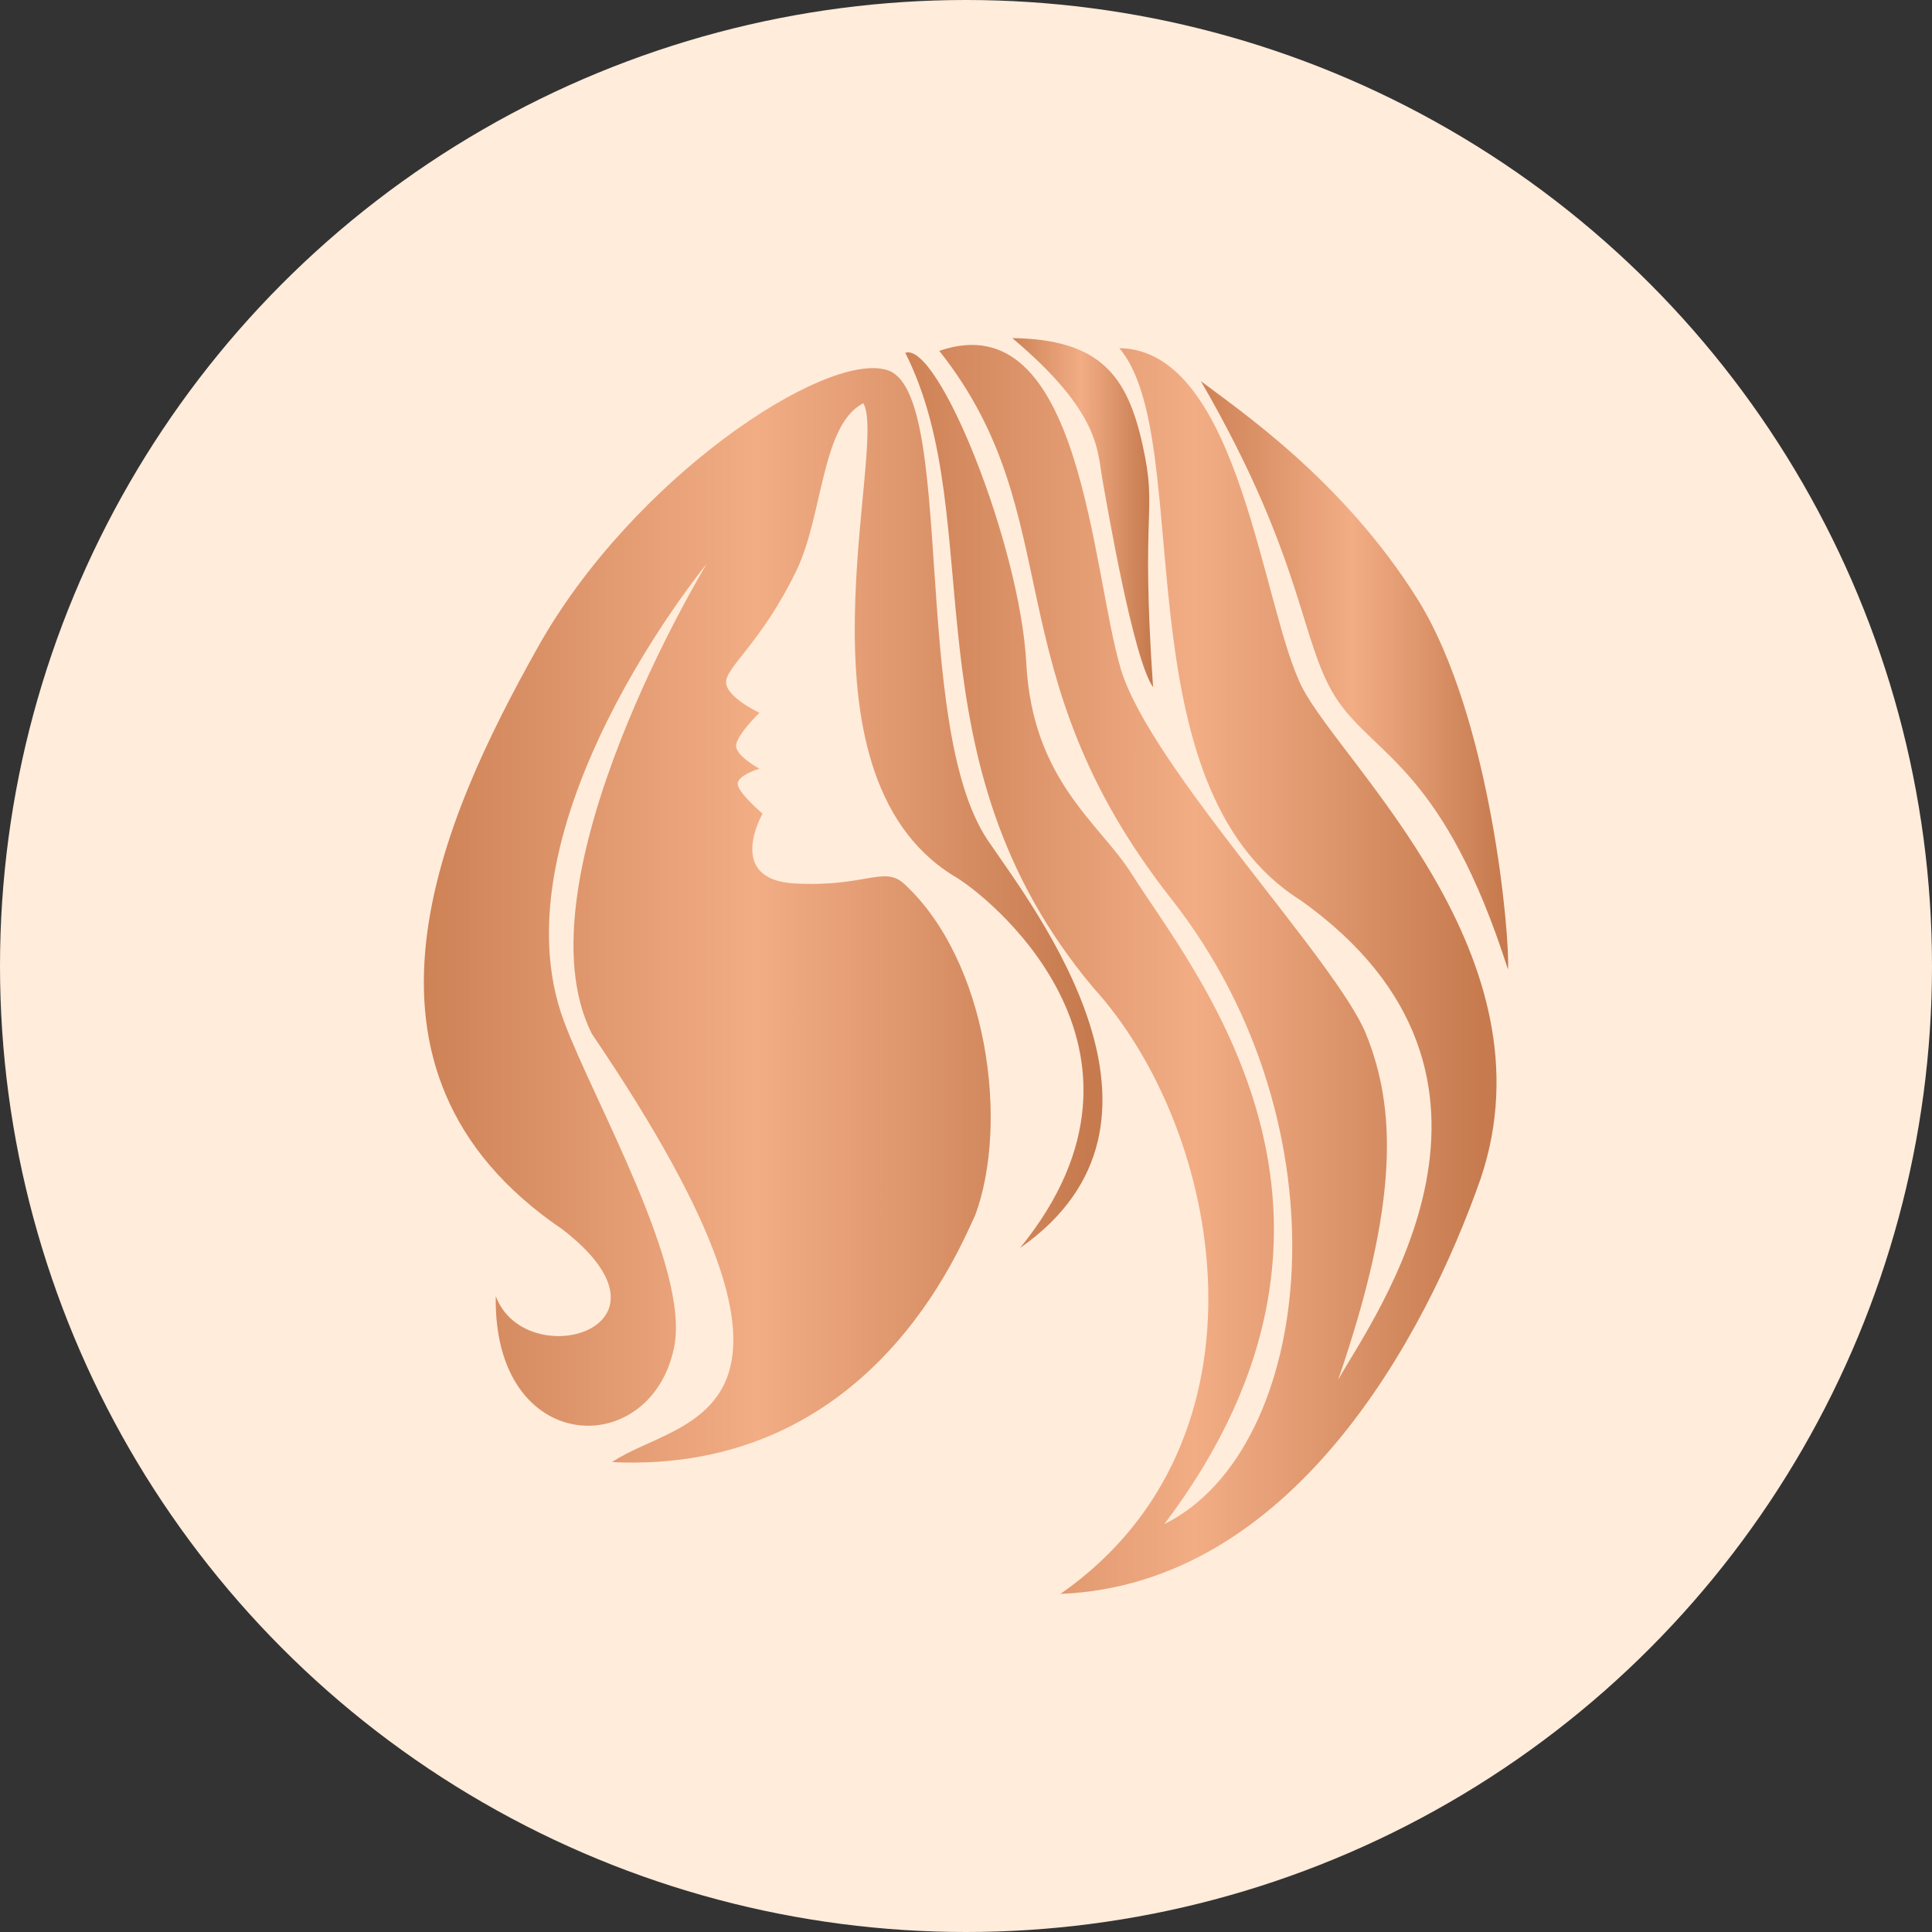
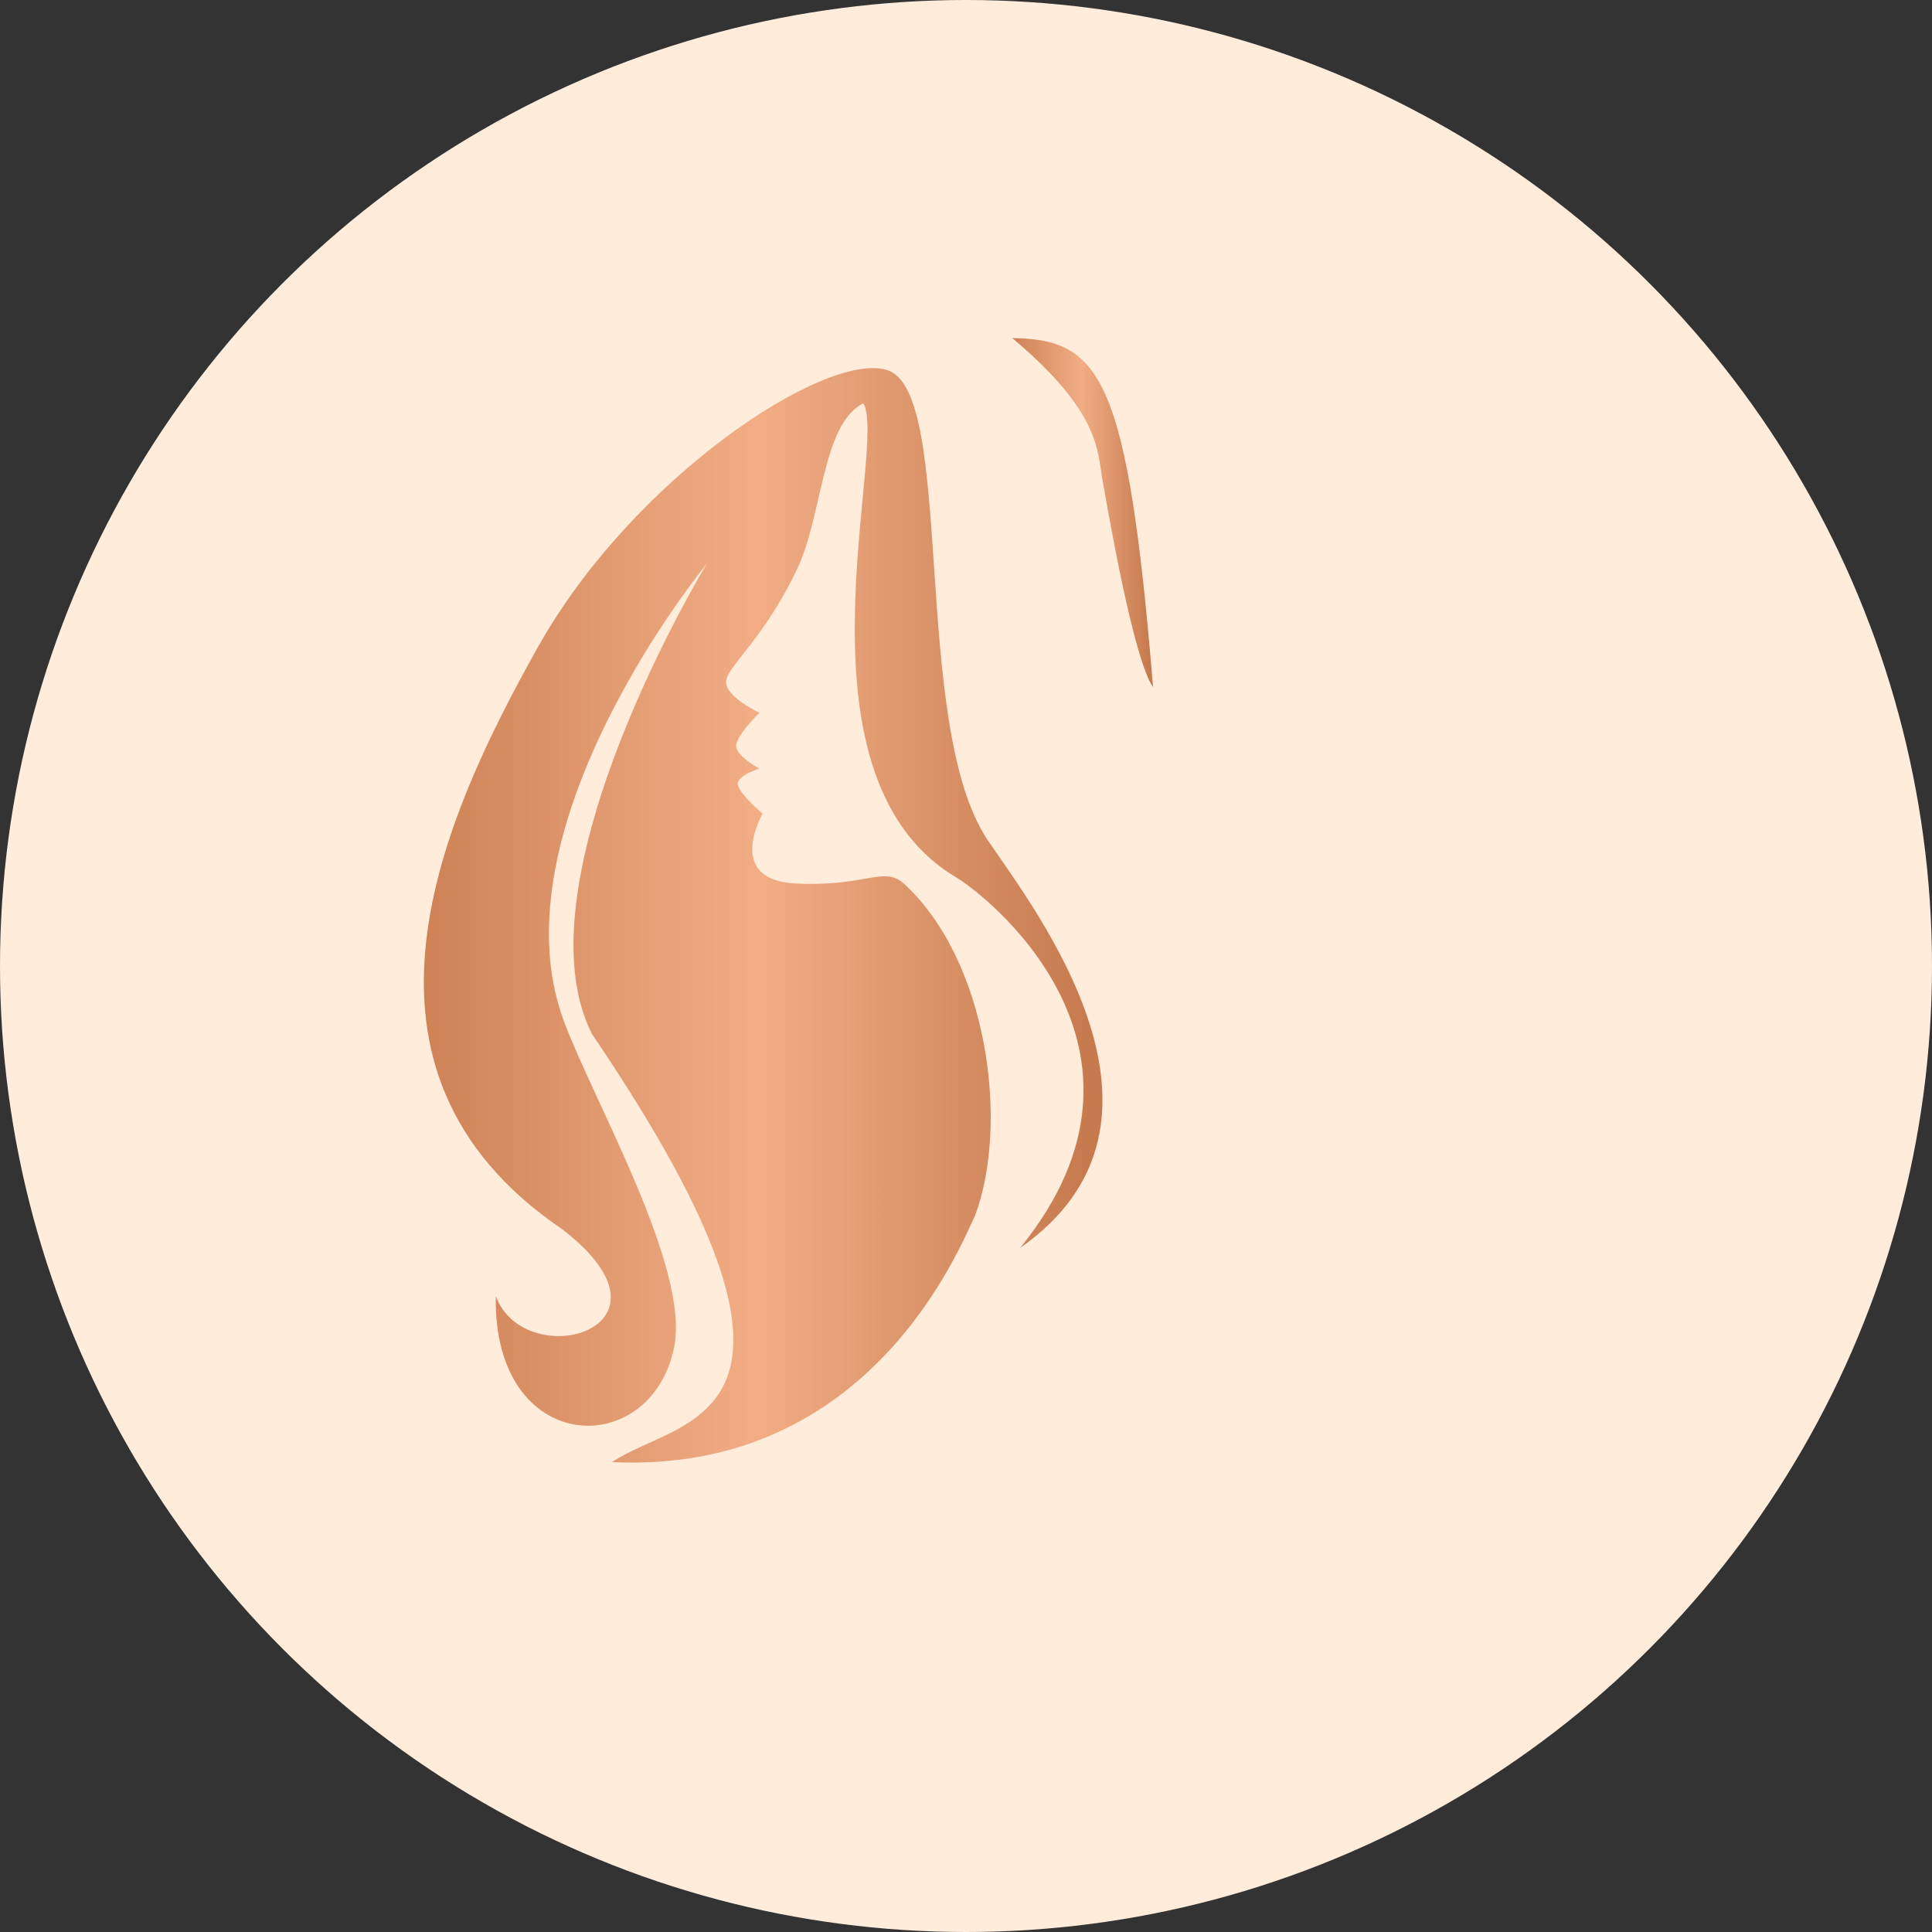
<svg xmlns="http://www.w3.org/2000/svg" width="40" height="40" viewBox="0 0 40 40" fill="none">
  <rect x="0" y="0" width="40" height="40" fill="#333333" stroke="none" />
  <circle cx="20" cy="20" r="20" fill="#FFECDB" />
  <path d="M20.446 17.39C18.839 14.982 19.803 8.075 18.358 7.659C17.073 7.273 13.09 9.907 11.131 13.408C9.171 16.909 6.763 22.143 11.645 25.453C14.31 27.508 10.875 28.471 10.264 26.834C10.207 30.165 13.479 30.25 13.957 27.893C14.29 26.252 12.296 22.81 11.677 21.148C10.167 17.102 14.632 11.673 14.632 11.673C14.632 11.673 10.649 18.226 12.255 21.406C17.748 29.5 14.091 29.307 12.672 30.271C18.036 30.528 19.88 25.797 20.189 25.164C20.894 23.269 20.461 19.896 18.711 18.291C18.293 17.921 17.908 18.371 16.454 18.291C15.001 18.21 15.788 16.846 15.788 16.846C15.788 16.846 15.286 16.42 15.274 16.235C15.262 16.051 15.723 15.914 15.723 15.914C15.723 15.914 15.273 15.673 15.241 15.464C15.21 15.254 15.724 14.757 15.724 14.757C15.724 14.757 15.045 14.443 15.033 14.13C15.02 13.817 15.773 13.3 16.494 11.802C17.04 10.67 17.008 8.783 17.875 8.349C18.389 9.233 16.27 15.977 19.738 18.13C20.38 18.483 24.492 21.695 21.119 25.838C24.845 23.236 21.455 18.873 20.446 17.39Z" fill="url(#paint0_linear_343_623)" />
-   <path d="M23.175 7.208C24.781 9.104 23.142 16.267 26.933 18.643C32.071 22.305 28.449 27.241 27.704 28.568C28.988 24.843 28.892 22.915 28.281 21.406C27.671 19.897 23.817 15.882 23.207 13.858C22.597 11.834 22.404 6.246 19.447 7.264C22.18 10.711 20.525 13.871 24.251 18.611C27.976 23.35 27.221 30.013 24.107 31.554C28.972 25.115 24.685 20.088 23.432 18.096C22.77 17.042 21.377 16.169 21.248 13.729C21.12 11.287 19.423 7.063 18.743 7.305C20.51 10.806 18.679 15.72 22.629 20.442C25.326 23.397 26.516 29.821 21.956 33C26.741 32.807 29.503 27.701 30.659 24.392C32.201 19.799 27.8 15.85 26.966 14.243C26.131 12.636 25.68 7.242 23.175 7.208Z" fill="url(#paint1_linear_343_623)" />
-   <path d="M29.342 12.395C27.8 9.938 25.662 8.498 24.863 7.891C27.054 11.673 26.909 13.359 27.704 14.516C28.499 15.672 29.896 15.938 31.221 20.071C31.269 19.483 30.884 14.853 29.342 12.395Z" fill="url(#paint2_linear_343_623)" />
-   <path d="M22.826 9.939C22.934 10.54 23.463 13.648 23.873 14.227C23.61 10.421 23.971 10.637 23.657 9.216C23.343 7.794 22.79 7.024 20.959 7C22.79 8.542 22.718 9.338 22.826 9.939Z" fill="url(#paint3_linear_343_623)" />
+   <path d="M22.826 9.939C22.934 10.54 23.463 13.648 23.873 14.227C23.343 7.794 22.79 7.024 20.959 7C22.79 8.542 22.718 9.338 22.826 9.939Z" fill="url(#paint3_linear_343_623)" />
  <defs>
    <linearGradient id="paint0_linear_343_623" x1="8.775" y1="10.165" x2="22.558" y2="10.167" gradientUnits="userSpaceOnUse">
      <stop stop-color="#CE8256" />
      <stop offset="0.5" stop-color="#F2AD85" />
      <stop offset="1" stop-color="#C67A4E" />
    </linearGradient>
    <linearGradient id="paint1_linear_343_623" x1="18.743" y1="10.044" x2="30.751" y2="10.046" gradientUnits="userSpaceOnUse">
      <stop stop-color="#CE8256" />
      <stop offset="0.5" stop-color="#F2AD85" />
      <stop offset="1" stop-color="#C67A4E" />
    </linearGradient>
    <linearGradient id="paint2_linear_343_623" x1="24.863" y1="9.258" x2="31.104" y2="9.259" gradientUnits="userSpaceOnUse">
      <stop stop-color="#CE8256" />
      <stop offset="0.5" stop-color="#F2AD85" />
      <stop offset="1" stop-color="#C67A4E" />
    </linearGradient>
    <linearGradient id="paint3_linear_343_623" x1="20.959" y1="7.811" x2="23.818" y2="7.812" gradientUnits="userSpaceOnUse">
      <stop stop-color="#CE8256" />
      <stop offset="0.5" stop-color="#F2AD85" />
      <stop offset="1" stop-color="#C67A4E" />
    </linearGradient>
  </defs>
</svg>